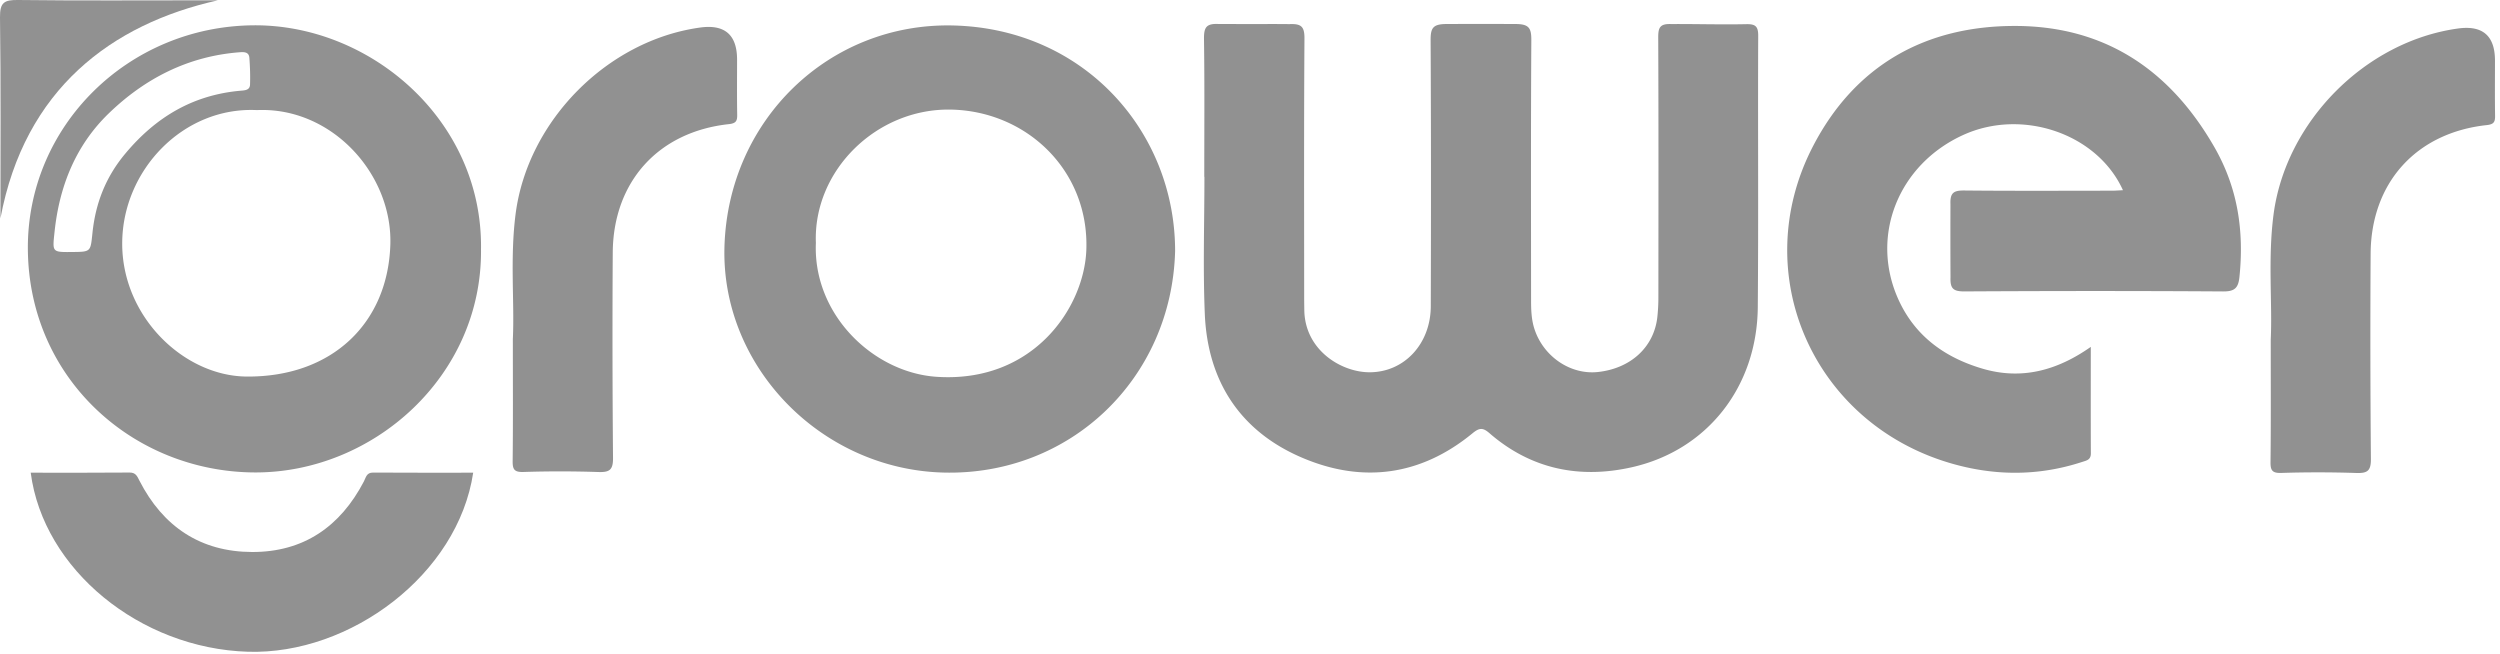
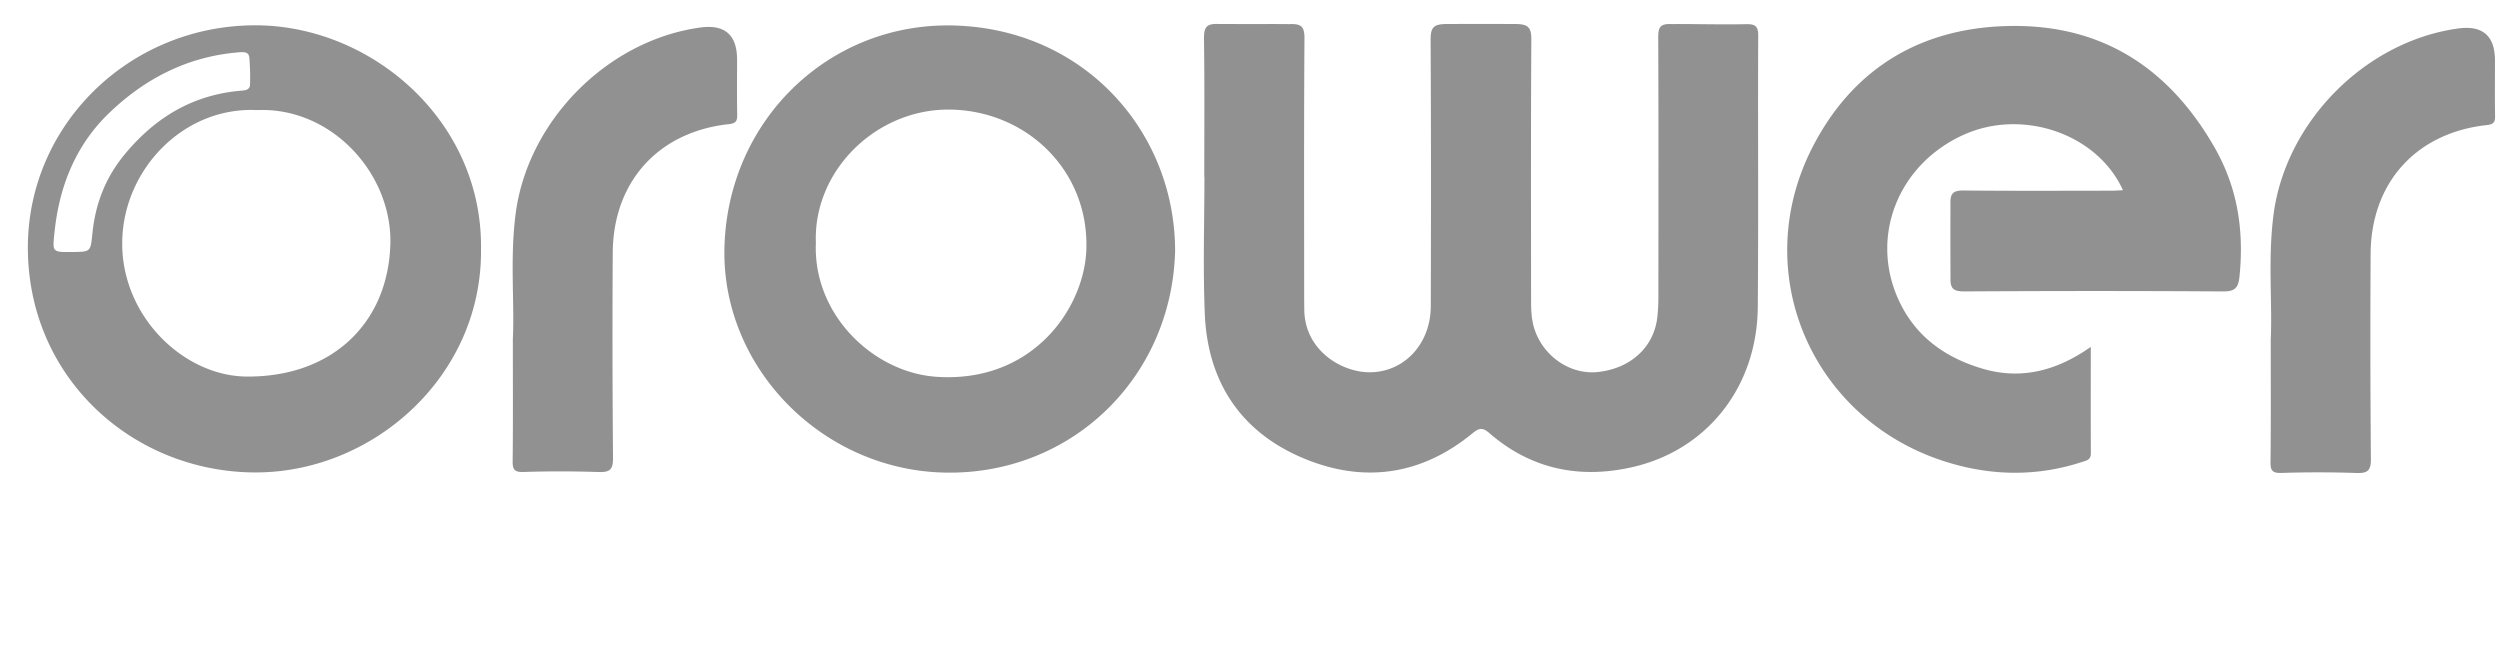
<svg xmlns="http://www.w3.org/2000/svg" width="130" height="34" fill="none">
  <path fill="#919191" d="M26.669 17.607c.089-1.886-.154-4.19.143-6.485.627-4.839 4.77-9.024 9.596-9.69 1.28-.177 1.92.38 1.92 1.669 0 .955-.01 1.91.006 2.864.006.324-.064.45-.432.49-3.67.396-6.022 3-6.039 6.696a727.37 727.37 0 0 0 .014 10.652c.007.633-.177.763-.77.742a59.467 59.467 0 0 0-3.893-.002c-.47.013-.562-.133-.556-.573.023-1.983.01-3.966.01-6.362v-.001Zm35.953-8.414c0-2.377.02-4.754-.014-7.13-.008-.604.078-.855.773-.814 3.676.005 2.244-.005 3.676.005.595-.024.78.114.775.746-.03 4.485-.016 8.969-.015 13.454 0 .22.004.44.007.66.023 2.088 1.915 3.244 3.394 3.244 1.805 0 3.177-1.48 3.183-3.432.014-4.607.016-9.214-.009-13.821-.002-.632.1-.852.815-.856a360.35 360.35 0 0 1 3.602 0c.714.002.824.221.82.859-.027 4.484-.016 8.97-.013 13.453 0 .538.011 1.074.191 1.595.484 1.409 1.877 2.343 3.289 2.188 1.695-.185 2.9-1.284 3.083-2.833a9.62 9.62 0 0 0 .057-1.1c.004-4.484.011-8.97-.008-13.453-.003-.521.085-.729.67-.707 1.32-.008 2.599.034 3.897.006.458-.01.635.085.632.597-.021 4.705.018 9.41-.022 14.116-.035 4.137-2.617 7.434-6.538 8.324-2.73.619-5.258.104-7.415-1.769-.35-.304-.531-.281-.883.007-2.694 2.214-5.727 2.611-8.874 1.262-3.215-1.377-4.9-3.981-5.045-7.47-.099-2.374-.02-4.753-.02-7.13h-.007Zm47.772.699c-1.327-2.94-5.228-4.273-8.301-2.876-3.39 1.54-4.868 5.268-3.374 8.562.865 1.906 2.421 3.019 4.373 3.593 2.007.592 3.852.115 5.629-1.133 0 1.925-.006 3.73.004 5.535.001.343-.224.373-.463.451-2.284.745-4.58.73-6.868.053-7.13-2.107-10.533-9.852-7.13-16.45 2.188-4.238 5.876-6.302 10.587-6.277 4.626.025 7.998 2.296 10.296 6.3 1.223 2.13 1.548 4.363 1.304 6.75-.057.567-.243.76-.847.755-4.483-.03-8.968-.026-13.453-.001-.577.002-.746-.143-.725-.724-.007-1.26-.007-2.445-.003-3.82-.026-.62.204-.71.748-.704 2.547.026 5.097.012 7.645.01.187 0 .373-.016.576-.025l.002.001Zm-49.288 3.164c-.177 6.64-5.464 11.693-12.052 11.517-6.374-.17-11.563-5.525-11.382-11.744.192-6.598 5.447-11.663 11.904-11.504 6.828.17 11.533 5.545 11.53 11.733v-.002Zm-18.68-.426c-.16 3.722 2.982 6.745 6.281 6.964 5.035.333 7.679-3.612 7.783-6.61.144-4.128-3.113-7.215-7.052-7.285-3.867-.069-7.158 3.18-7.012 6.93Zm-17.414.293c.09 6.64-5.623 11.676-11.777 11.644-6.27-.032-11.719-4.83-11.786-11.578C1.387 6.563 6.662 1.36 13.2 1.316c6.05-.04 11.884 4.914 11.813 11.605v.002ZM13.364 5.725c-3.832-.188-6.999 3.123-7.009 6.926-.01 3.822 3.208 6.907 6.475 6.93 4.423.031 7.344-2.762 7.468-6.87.11-3.67-3.055-7.159-6.935-6.986h.002Zm-9.61 7.379c.99-.008.95-.013 1.056-1.011.162-1.526.682-2.88 1.703-4.102 1.591-1.906 3.521-3.054 5.997-3.274.224-.02.482-.025.492-.32.015-.462 0-.928-.035-1.39-.022-.29-.243-.31-.49-.291-2.68.2-4.943 1.36-6.83 3.188-1.708 1.655-2.56 3.773-2.809 6.141-.113 1.071-.146 1.069.917 1.059h-.002Zm114.325 4.553c.089-1.886-.154-4.19.143-6.485.626-4.839 4.77-9.024 9.596-9.69 1.28-.177 1.921.38 1.921 1.669 0 .955-.01 1.91.005 2.864.006.324-.064.45-.432.49-3.671.396-6.022 3-6.039 6.696a727.37 727.37 0 0 0 .014 10.652c.007.633-.177.763-.77.742a59.45 59.45 0 0 0-3.893-.002c-.47.013-.562-.134-.557-.573.024-1.983.012-3.966.012-6.362v-.001Z" />
-   <path fill="#919191" d="M24.606 24.58c-.79 5.287-6.39 9.473-11.71 9.311-5.609-.17-10.642-4.27-11.299-9.311 1.718 0 3.43.008 5.14-.008.33-.003.4.203.512.42 1.223 2.388 3.172 3.705 5.862 3.712 2.669.007 4.584-1.318 5.81-3.668.107-.202.133-.465.475-.462 1.733.011 3.468.006 5.21.006ZM.023 11.352C.023 7.977.05 4.44 0 .902-.01.121.228-.009.938 0c3.186.04 6.373.017 9.56.017h.83C5.81 1.25 1.277 4.63.024 11.352Z" />
</svg>